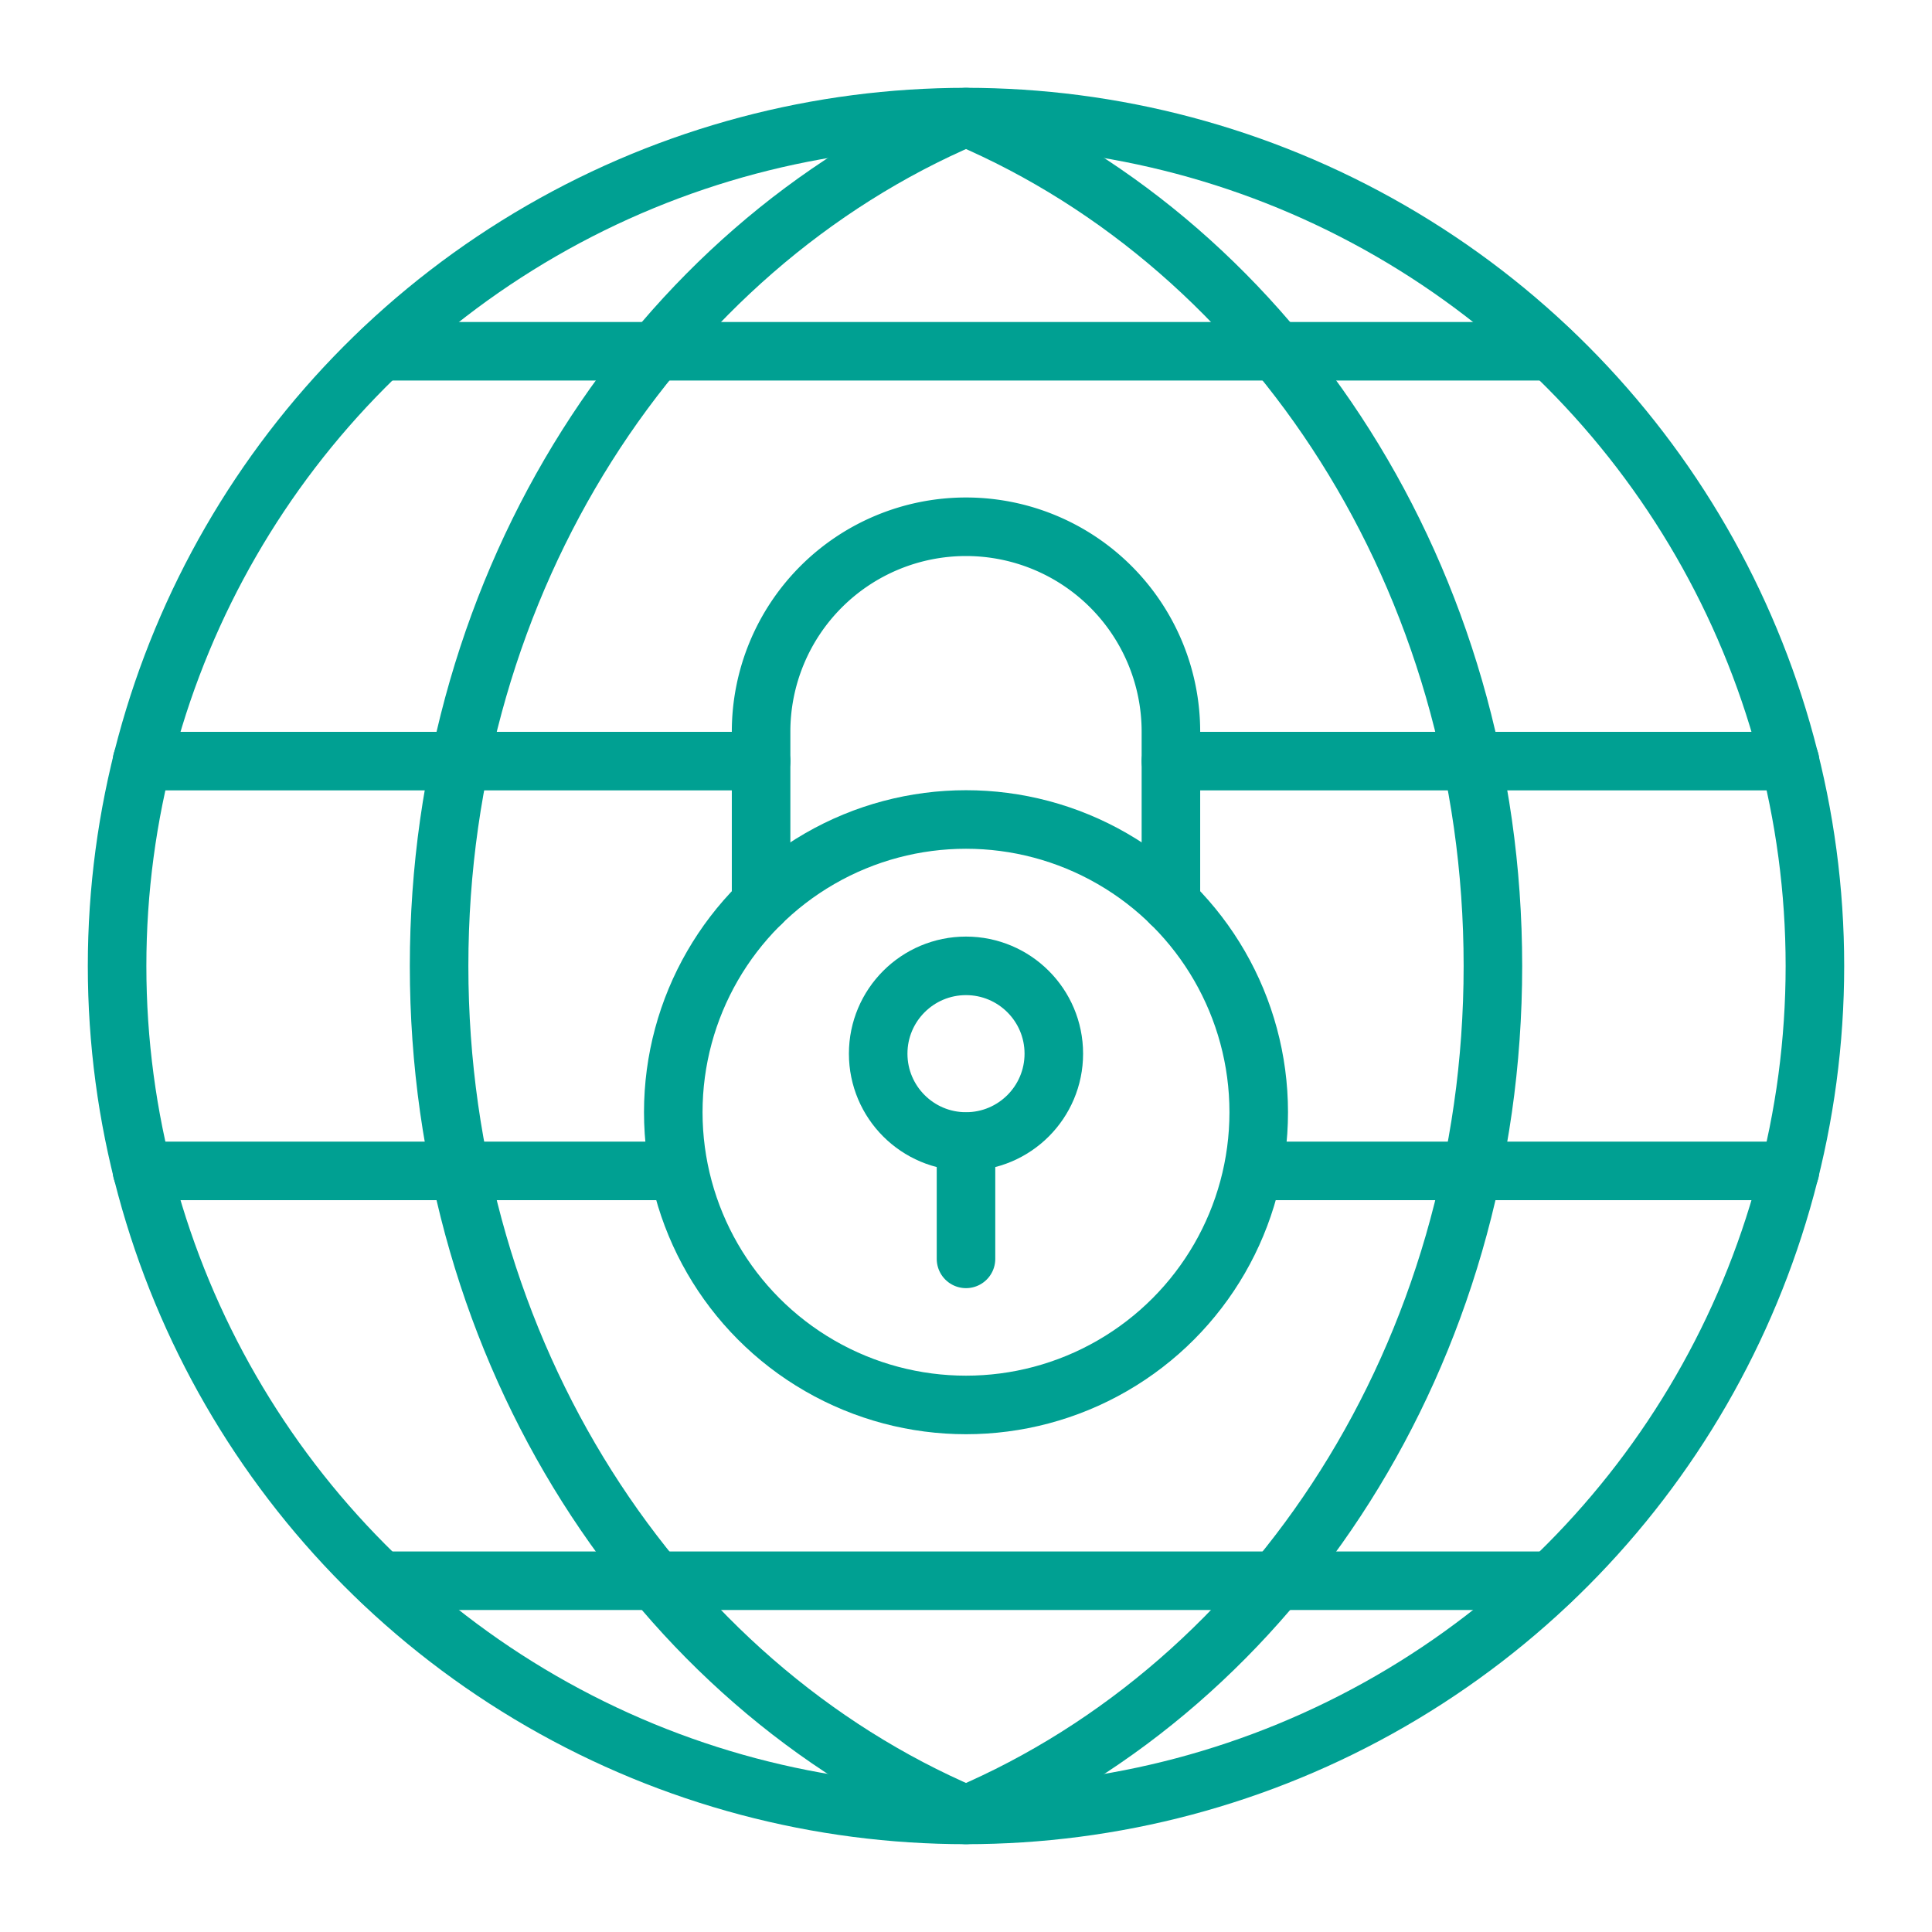
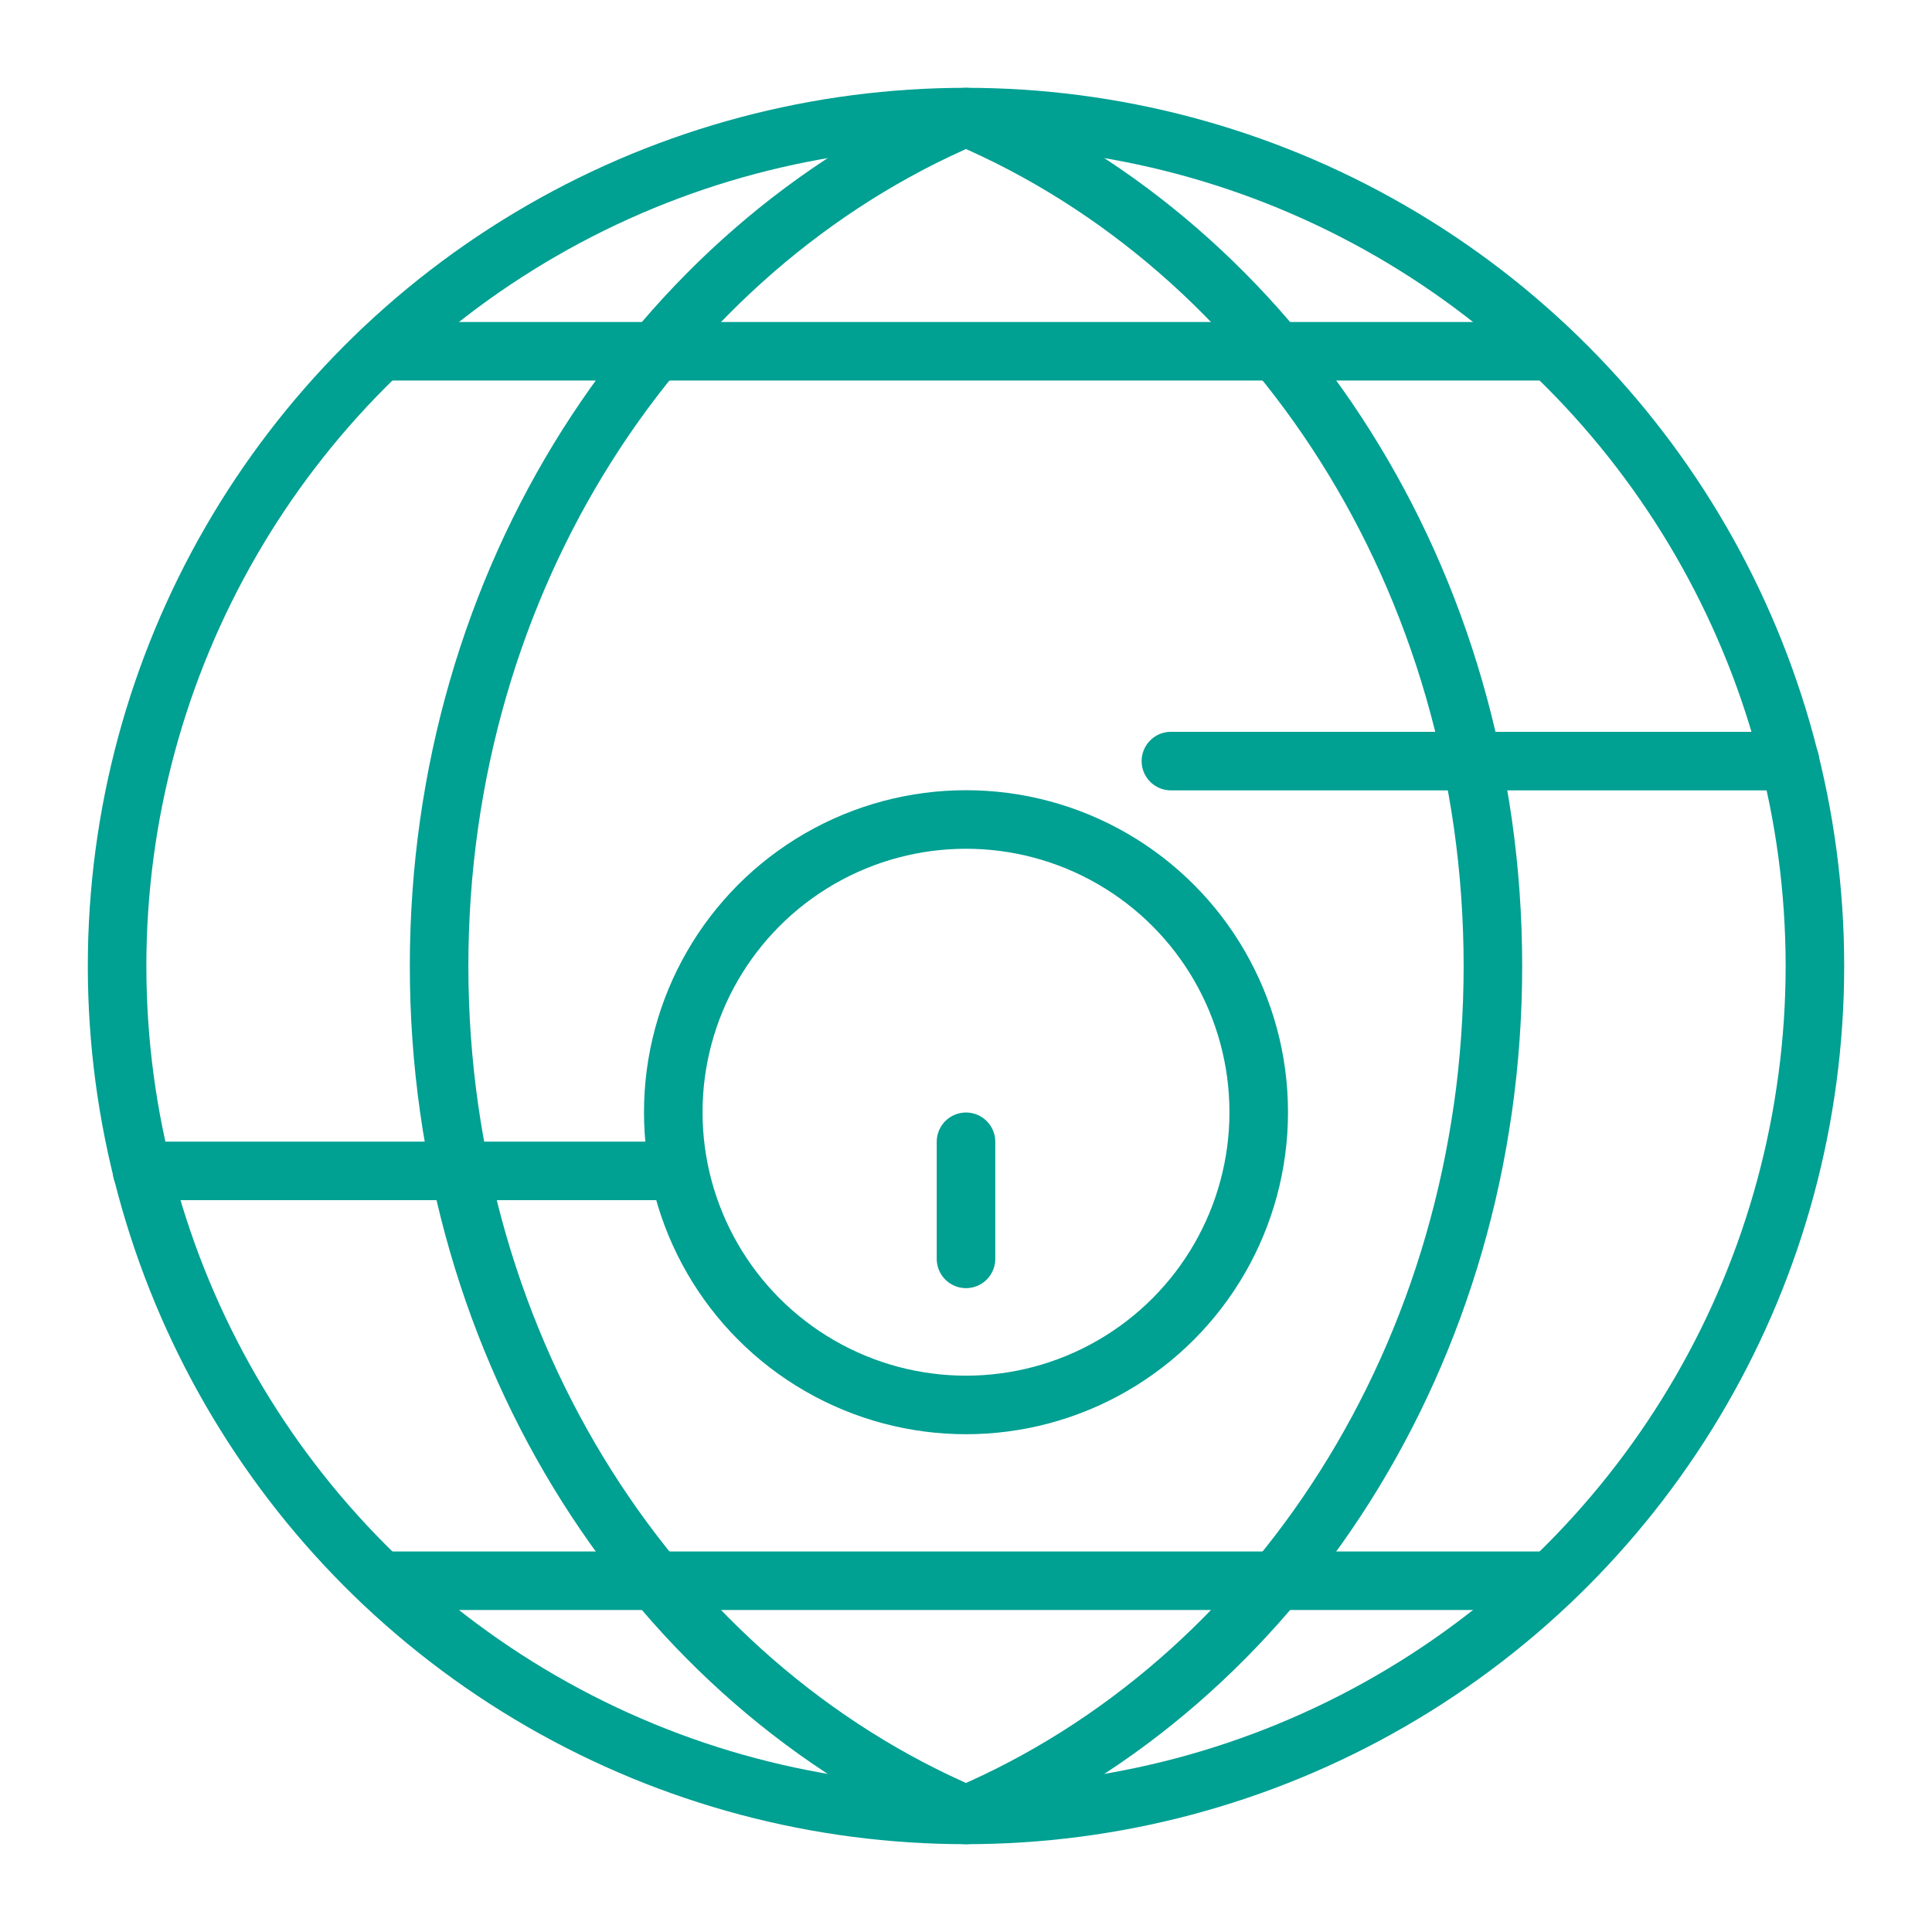
<svg xmlns="http://www.w3.org/2000/svg" viewBox="0 0 62 66" width="32" height="32">
  <title>Data Security - Outline - 082 - Internet Lock</title>
  <g>
    <title>Layer 1</title>
    <circle cx="31" cy="33" r="29" fill="none" stroke-linecap="round" stroke-linejoin="round" stroke-width="2" stroke="#00A092" />
    <circle cx="31" cy="37.995" r="10" fill="none" stroke-linecap="round" stroke-linejoin="round" stroke-width="2" stroke="#00A092" />
-     <circle cx="31" cy="35.995" r="3" fill="none" stroke-linecap="round" stroke-linejoin="round" stroke-width="2" stroke="#00A092" />
    <path fill="none" stroke-linecap="round" stroke-linejoin="round" stroke-width="2" d="m49,33c0,13.218 -7.463,24.505 -18,29c-10.537,-4.495 -18,-15.782 -18,-29s7.463,-24.505 18,-29c10.537,4.495 18,15.782 18,29z" stroke="#00A092" />
-     <path fill="none" stroke-linecap="round" stroke-linejoin="round" stroke-width="2" d="m38,30.855l0,-5.86a7,7 0 0 0 -14,0l0,5.86" stroke="#00A092" />
    <polyline fill="none" stroke-linecap="round" stroke-linejoin="round" stroke-width="2" points="11.01,12 20.4,12 41.6,12 50.99,12" stroke="#00A092" />
    <polyline fill="none" stroke-linecap="round" stroke-linejoin="round" stroke-width="2" points="59.15,26 48.28,26 38,26" stroke="#00A092" />
-     <polyline fill="none" stroke-linecap="round" stroke-linejoin="round" stroke-width="2" points="24,26 13.72,26 2.85,26" stroke="#00A092" />
-     <polyline fill="none" stroke-linecap="round" stroke-linejoin="round" stroke-width="2" points="41.01,40 48.28,40 59.15,40" stroke="#00A092" />
    <polyline fill="none" stroke-linecap="round" stroke-linejoin="round" stroke-width="2" points="20.99,40 13.72,40 2.85,40" stroke="#00A092" />
    <polyline fill="none" stroke-linecap="round" stroke-linejoin="round" stroke-width="2" points="11.01,54 20.4,54 41.6,54 50.99,54" stroke="#00A092" />
    <line x1="31" x2="31" y1="43.005" y2="39.005" fill="none" stroke-linecap="round" stroke-linejoin="round" stroke-width="2" stroke="#00A092" />
  </g>
</svg>